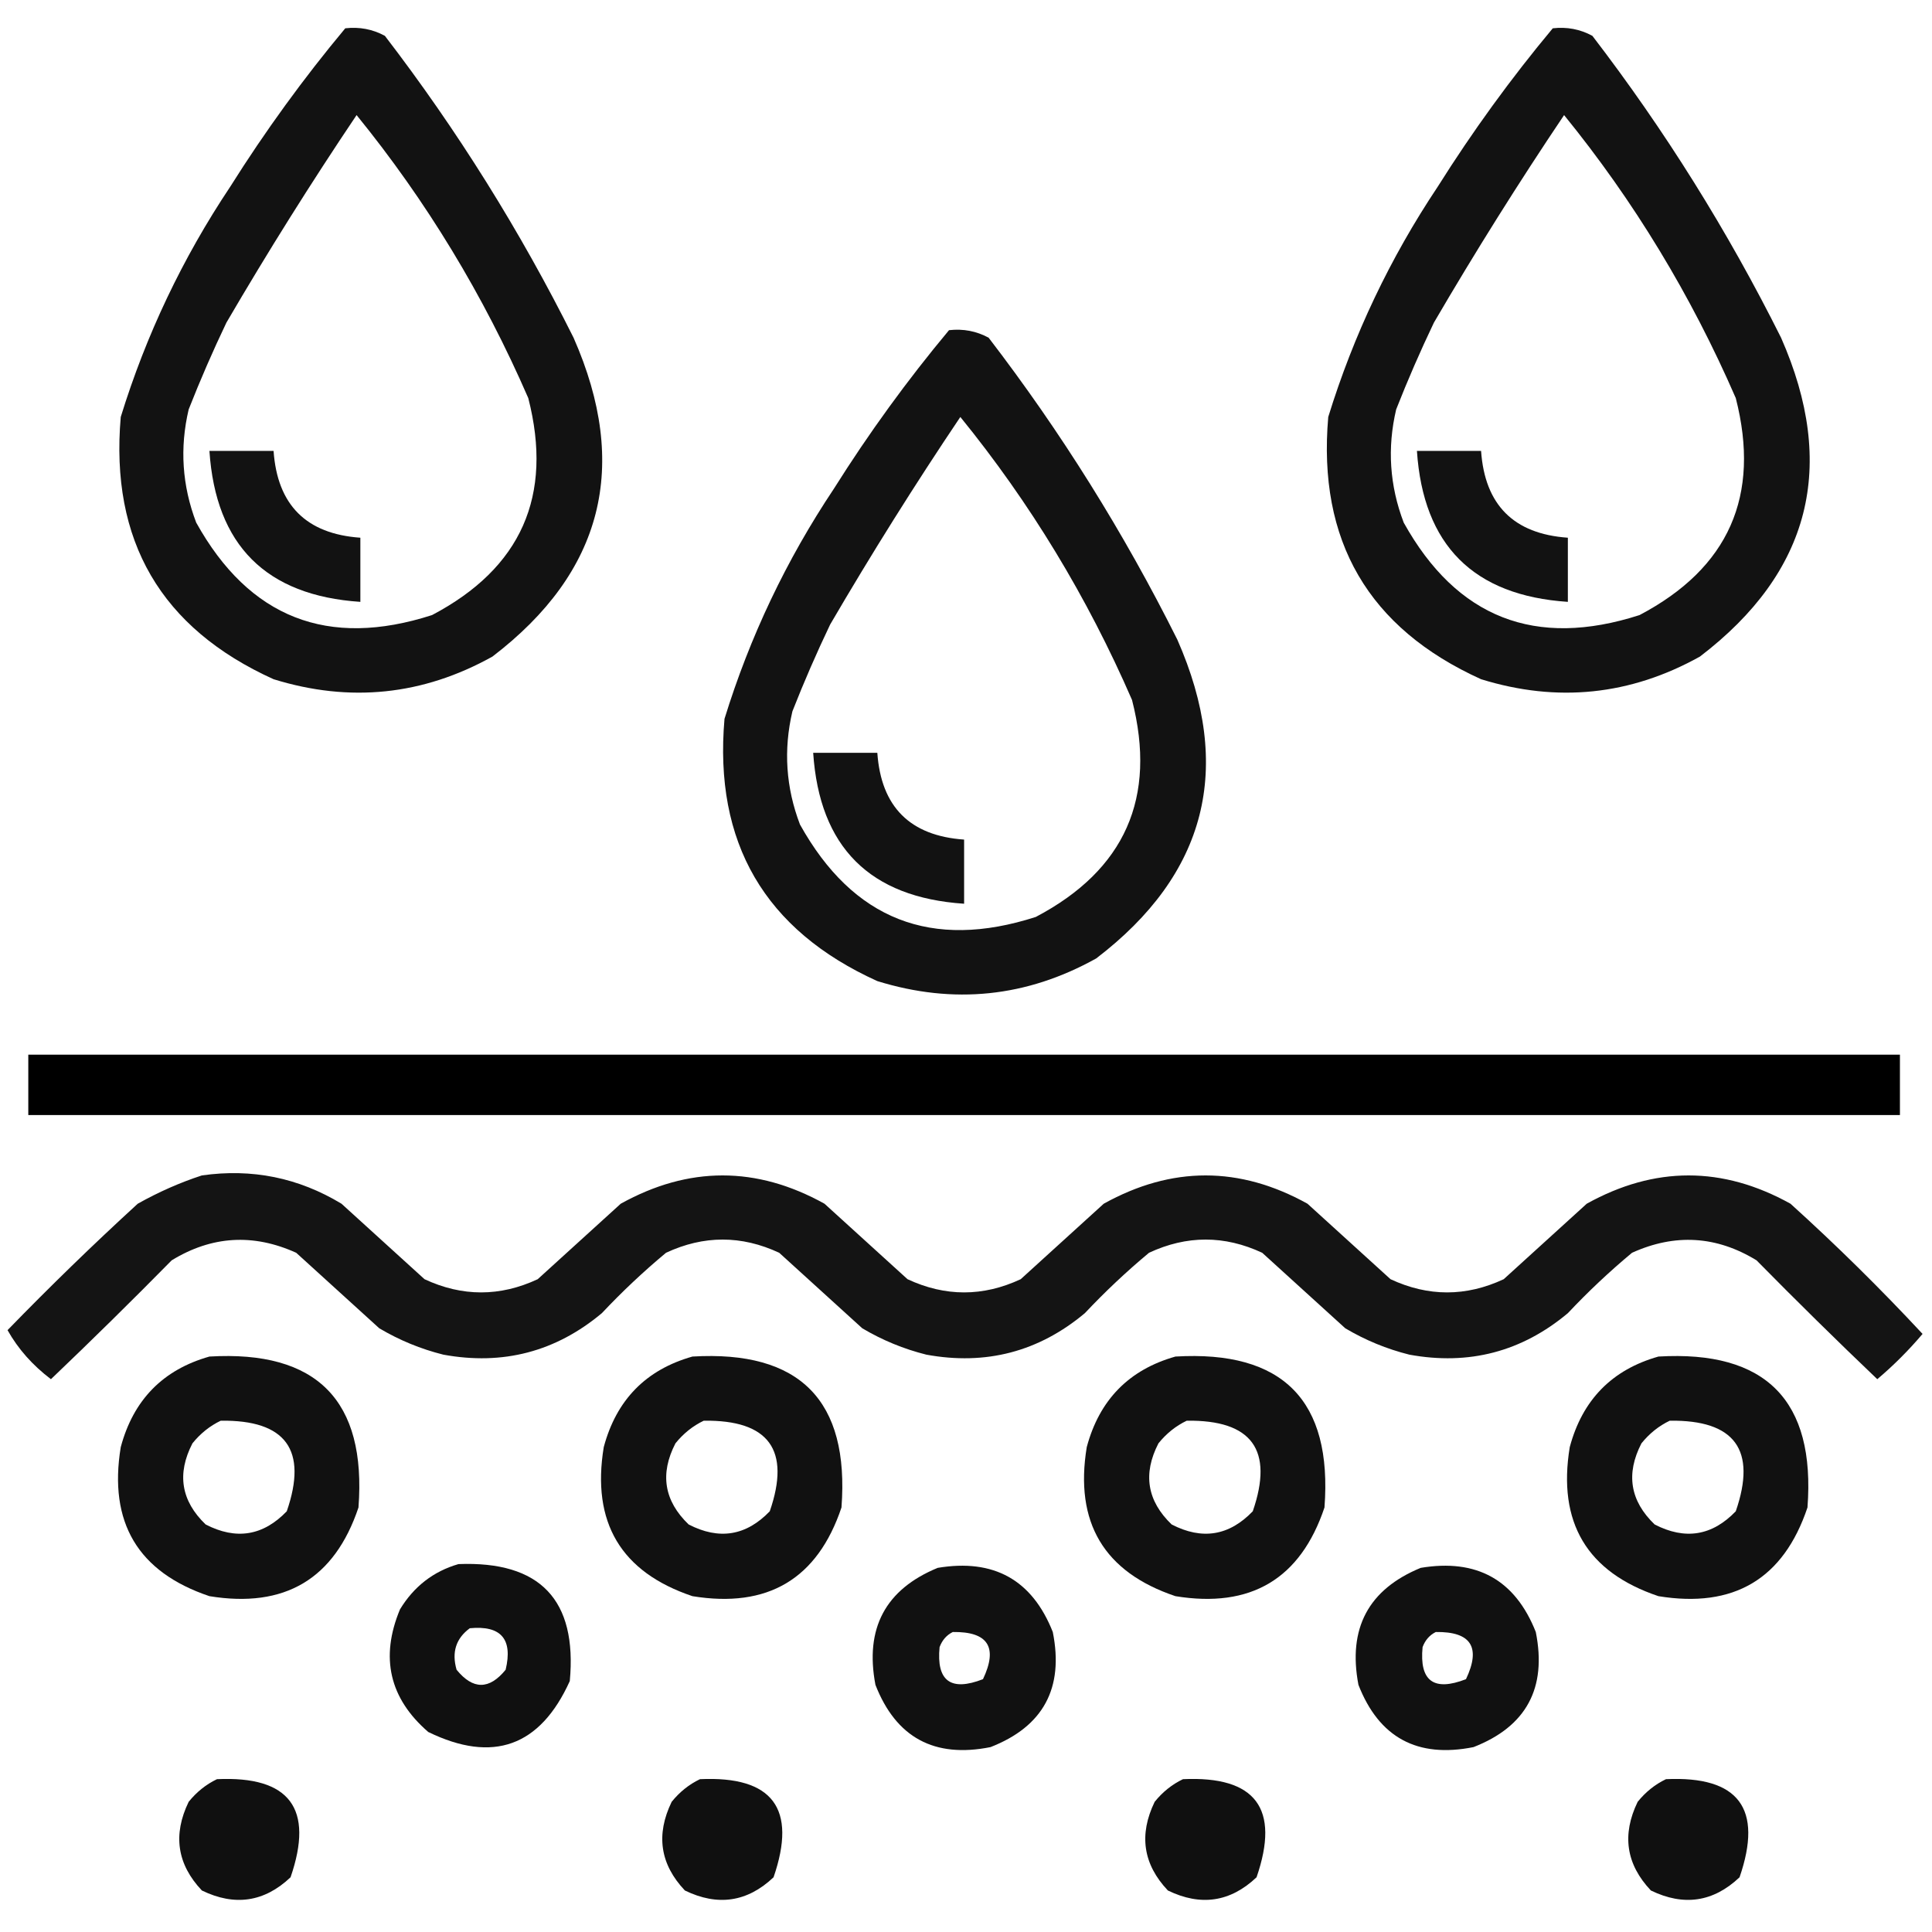
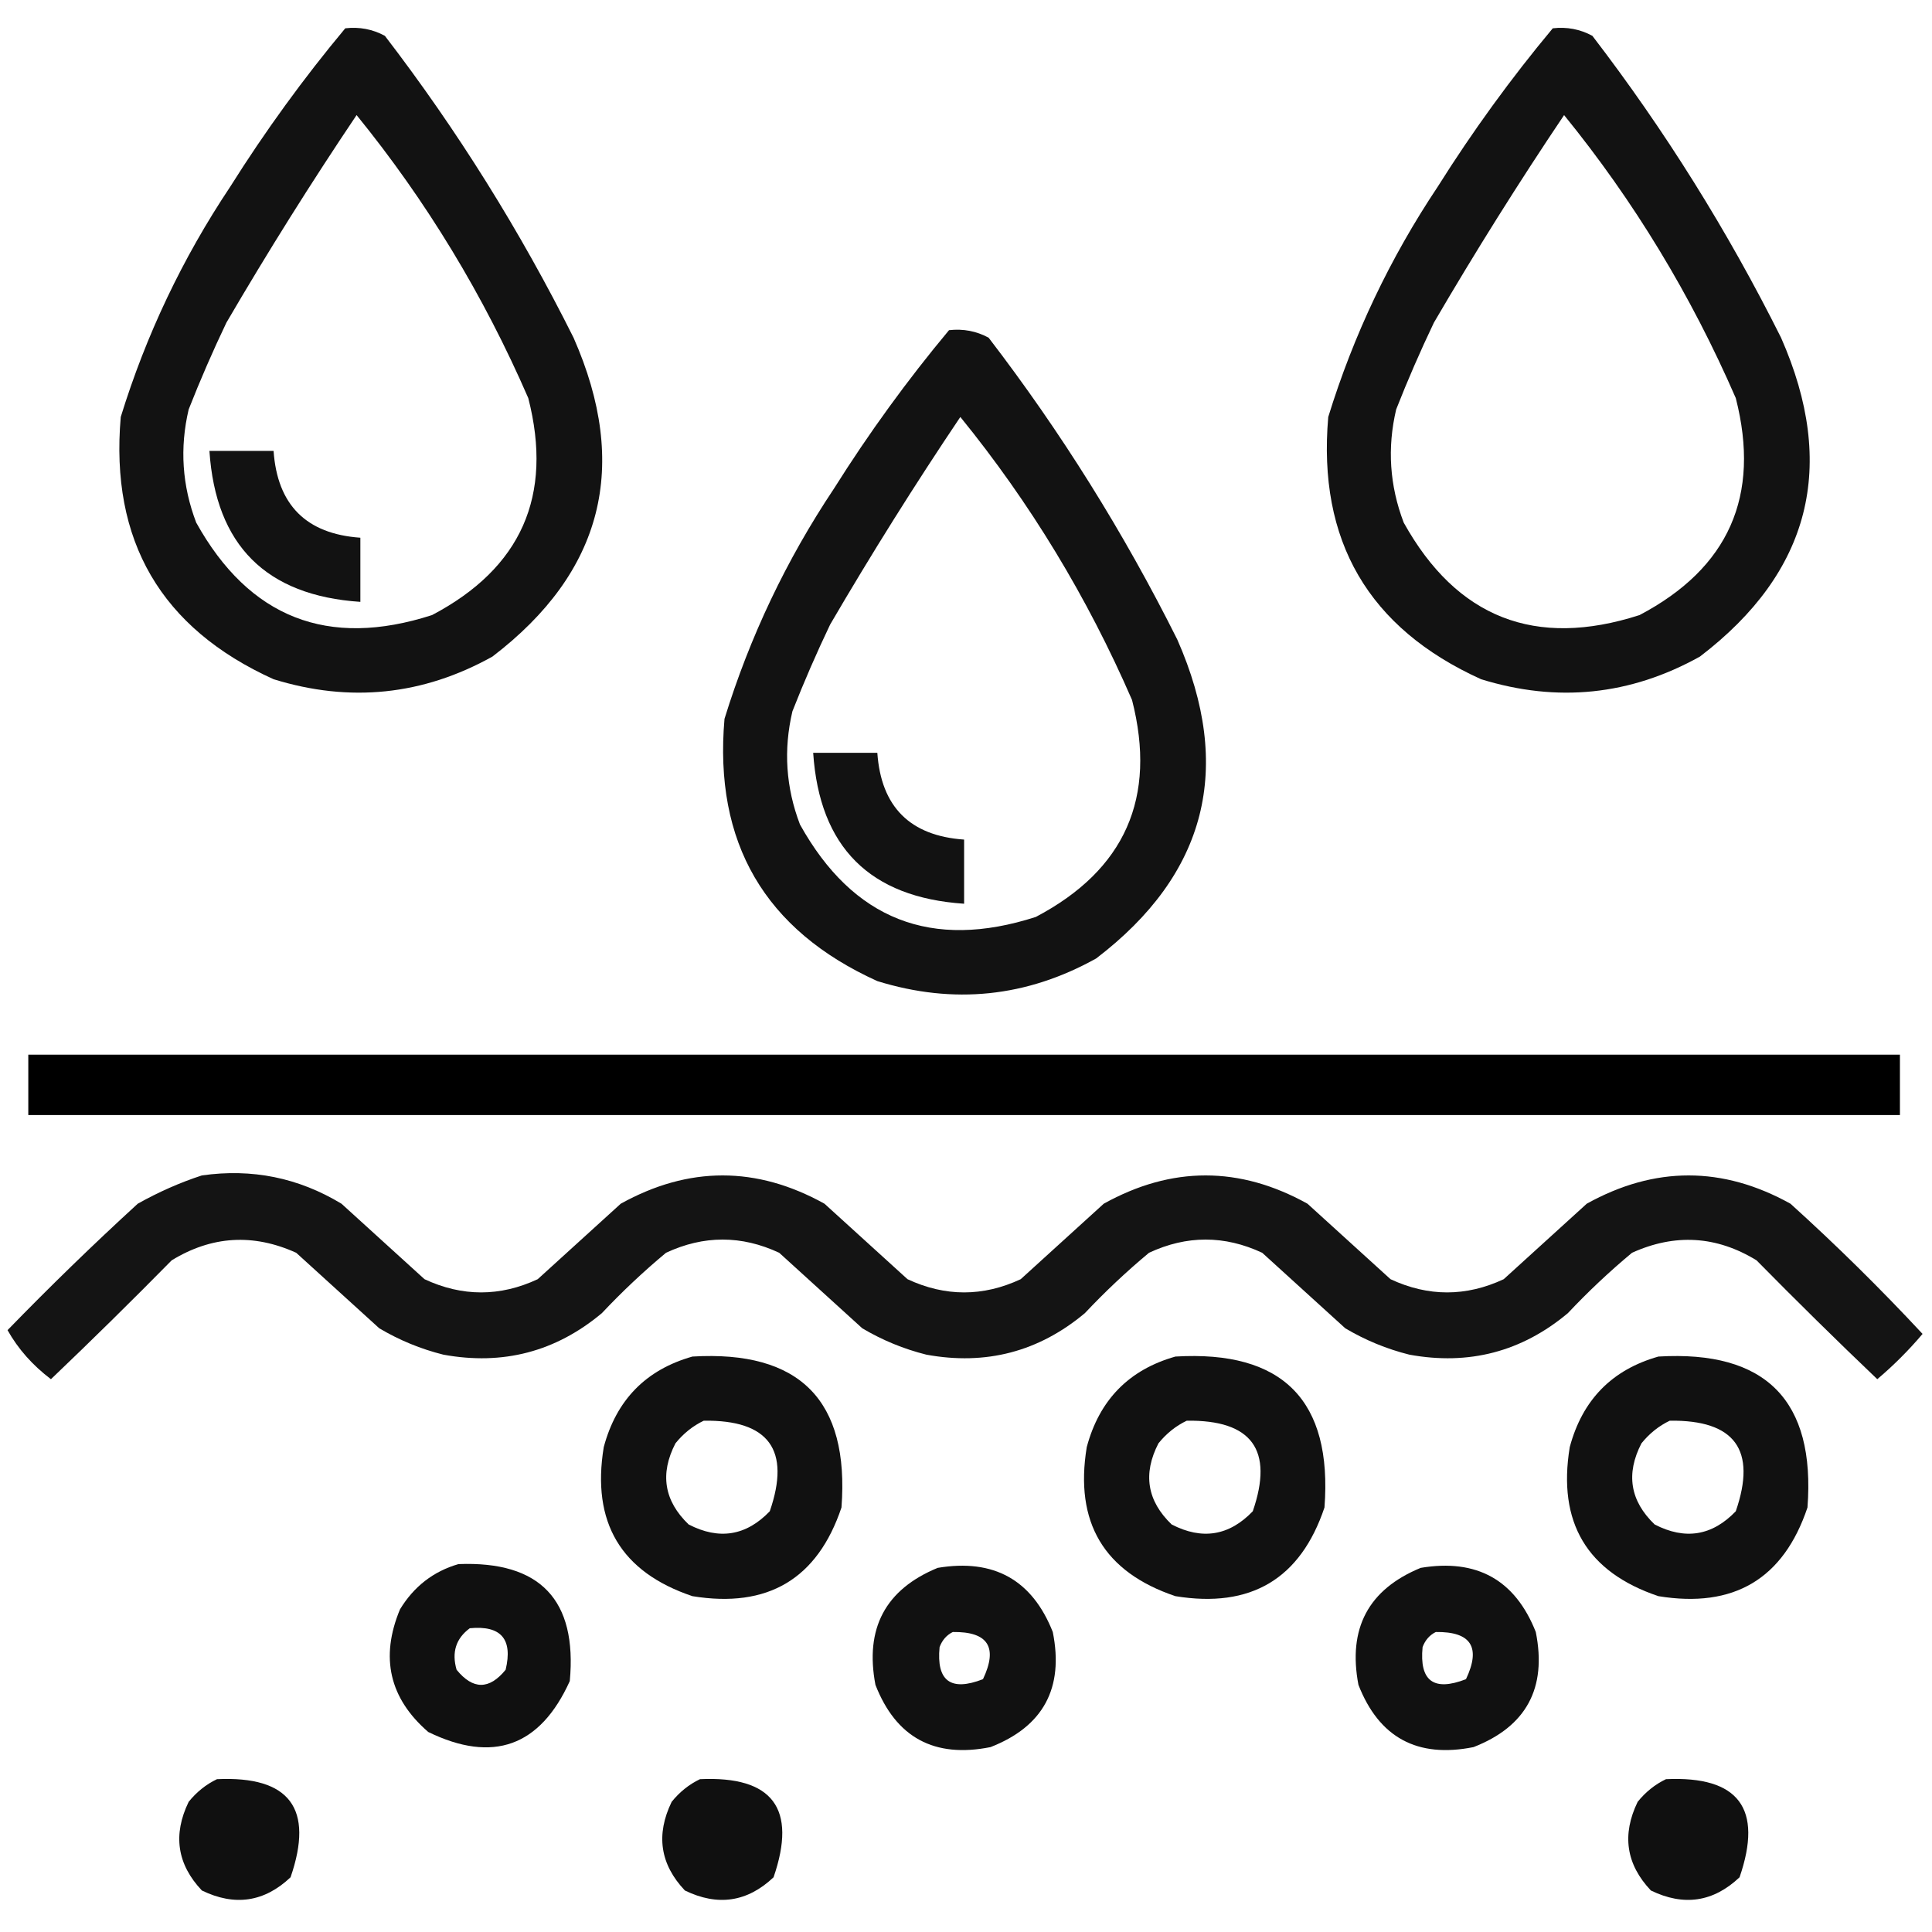
<svg xmlns="http://www.w3.org/2000/svg" version="1.1" width="512px" height="512px" style="shape-rendering:geometricPrecision; text-rendering:geometricPrecision; image-rendering:optimizeQuality; fill-rule:evenodd; clip-rule:evenodd">
  <g>
    <path style="opacity:0.928" fill="#000000" d="M 91.5,7.5 C 95.257,7.071 98.757,7.737 102,9.5C 121.17,34.485 137.836,61.151 152,89.5C 166.969,123.461 159.802,151.628 130.5,174C 112.064,184.264 92.73,186.264 72.5,180C 42.649,166.477 29.149,143.31 32,110.5C 38.719,88.73 48.386,68.396 61,49.5C 70.288,34.735 80.455,20.735 91.5,7.5 Z M 94.5,30.5 C 112.982,53.224 128.149,78.224 140,105.5C 146.634,131.396 138.134,150.563 114.5,163C 86.877,171.907 66.043,163.74 52,138.5C 48.263,128.706 47.596,118.706 50,108.5C 53.058,100.717 56.392,93.05 60,85.5C 70.96,66.732 82.46,48.399 94.5,30.5 Z" />
  </g>
  <g>
    <path style="opacity:0.928" fill="#000000" d="M 411.5,7.5 C 415.257,7.071 418.757,7.737 422,9.5C 441.17,34.485 457.836,61.151 472,89.5C 486.969,123.461 479.802,151.628 450.5,174C 432.064,184.264 412.73,186.264 392.5,180C 362.649,166.477 349.149,143.31 352,110.5C 358.719,88.73 368.386,68.396 381,49.5C 390.288,34.735 400.455,20.735 411.5,7.5 Z M 414.5,30.5 C 432.982,53.224 448.149,78.224 460,105.5C 466.634,131.396 458.134,150.563 434.5,163C 406.877,171.907 386.043,163.74 372,138.5C 368.263,128.706 367.596,118.706 370,108.5C 373.058,100.717 376.392,93.05 380,85.5C 390.96,66.732 402.46,48.399 414.5,30.5 Z" />
  </g>
  <g>
    <path style="opacity:0.928" fill="#000000" d="M 251.5,87.5 C 255.257,87.071 258.757,87.737 262,89.5C 281.17,114.485 297.836,141.151 312,169.5C 326.969,203.461 319.802,231.628 290.5,254C 272.064,264.264 252.73,266.264 232.5,260C 202.649,246.477 189.149,223.31 192,190.5C 198.719,168.73 208.386,148.396 221,129.5C 230.288,114.735 240.455,100.735 251.5,87.5 Z M 254.5,110.5 C 272.982,133.224 288.149,158.224 300,185.5C 306.634,211.396 298.134,230.563 274.5,243C 246.877,251.907 226.043,243.74 212,218.5C 208.263,208.706 207.596,198.706 210,188.5C 213.058,180.717 216.392,173.05 220,165.5C 230.96,146.732 242.46,128.399 254.5,110.5 Z" />
  </g>
  <g>
    <path style="opacity:0.927" fill="#000000" d="M 55.5,119.5 C 61.167,119.5 66.833,119.5 72.5,119.5C 73.5,133.833 81.167,141.5 95.5,142.5C 95.5,148.167 95.5,153.833 95.5,159.5C 70.5,157.833 57.167,144.5 55.5,119.5 Z" />
  </g>
  <g>
-     <path style="opacity:0.927" fill="#000000" d="M 375.5,119.5 C 381.167,119.5 386.833,119.5 392.5,119.5C 393.5,133.833 401.167,141.5 415.5,142.5C 415.5,148.167 415.5,153.833 415.5,159.5C 390.5,157.833 377.167,144.5 375.5,119.5 Z" />
-   </g>
+     </g>
  <g>
    <path style="opacity:0.927" fill="#000000" d="M 215.5,199.5 C 221.167,199.5 226.833,199.5 232.5,199.5C 233.5,213.833 241.167,221.5 255.5,222.5C 255.5,228.167 255.5,233.833 255.5,239.5C 230.5,237.833 217.167,224.5 215.5,199.5 Z" />
  </g>
  <g>
    <path style="opacity:1" fill="#000000" d="M 7.5,279.5 C 172.833,279.5 338.167,279.5 503.5,279.5C 503.5,284.833 503.5,290.167 503.5,295.5C 338.167,295.5 172.833,295.5 7.5,295.5C 7.5,290.167 7.5,284.833 7.5,279.5 Z" />
  </g>
  <g>
    <path style="opacity:0.921" fill="#000000" d="M 53.5,311.5 C 66.766,309.607 79.099,312.107 90.5,319C 97.833,325.667 105.167,332.333 112.5,339C 122.5,343.667 132.5,343.667 142.5,339C 149.833,332.333 157.167,325.667 164.5,319C 182.5,309 200.5,309 218.5,319C 225.833,325.667 233.167,332.333 240.5,339C 250.5,343.667 260.5,343.667 270.5,339C 277.833,332.333 285.167,325.667 292.5,319C 310.5,309 328.5,309 346.5,319C 353.833,325.667 361.167,332.333 368.5,339C 378.5,343.667 388.5,343.667 398.5,339C 405.833,332.333 413.167,325.667 420.5,319C 438.5,309 456.5,309 474.5,319C 486.651,329.985 498.318,341.485 509.5,353.5C 505.833,357.833 501.833,361.833 497.5,365.5C 486.681,355.181 476.014,344.681 465.5,334C 454.893,327.505 443.893,326.838 432.5,332C 426.531,336.967 420.865,342.301 415.5,348C 403.288,358.22 389.288,361.887 373.5,359C 367.501,357.501 361.834,355.168 356.5,352C 349.167,345.333 341.833,338.667 334.5,332C 324.5,327.333 314.5,327.333 304.5,332C 298.531,336.967 292.865,342.301 287.5,348C 275.288,358.22 261.288,361.887 245.5,359C 239.501,357.501 233.834,355.168 228.5,352C 221.167,345.333 213.833,338.667 206.5,332C 196.5,327.333 186.5,327.333 176.5,332C 170.531,336.967 164.865,342.301 159.5,348C 147.288,358.22 133.288,361.887 117.5,359C 111.501,357.501 105.834,355.168 100.5,352C 93.167,345.333 85.833,338.667 78.5,332C 67.107,326.838 56.107,327.505 45.5,334C 34.986,344.681 24.319,355.181 13.5,365.5C 8.616,361.802 4.782,357.468 2,352.5C 13.196,340.97 24.696,329.803 36.5,319C 42.032,315.894 47.699,313.394 53.5,311.5 Z" />
  </g>
  <g>
-     <path style="opacity:0.93" fill="#000000" d="M 55.5,359.5 C 83.978,357.811 97.145,371.144 95,399.5C 88.645,418.438 75.478,426.272 55.5,423C 36.556,416.632 28.723,403.466 32,383.5C 35.349,370.985 43.182,362.985 55.5,359.5 Z M 58.5,376.5 C 75.765,376.257 81.598,384.257 76,400.5C 69.749,407.011 62.582,408.177 54.5,404C 47.989,397.749 46.823,390.582 51,382.5C 53.114,379.879 55.614,377.879 58.5,376.5 Z" />
-   </g>
+     </g>
  <g>
    <path style="opacity:0.93" fill="#000000" d="M 183.5,359.5 C 211.978,357.811 225.145,371.144 223,399.5C 216.645,418.438 203.478,426.272 183.5,423C 164.556,416.632 156.723,403.466 160,383.5C 163.349,370.985 171.182,362.985 183.5,359.5 Z M 186.5,376.5 C 203.765,376.257 209.598,384.257 204,400.5C 197.749,407.011 190.582,408.177 182.5,404C 175.989,397.749 174.823,390.582 179,382.5C 181.114,379.879 183.614,377.879 186.5,376.5 Z" />
  </g>
  <g>
    <path style="opacity:0.93" fill="#000000" d="M 311.5,359.5 C 339.978,357.811 353.145,371.144 351,399.5C 344.645,418.438 331.478,426.272 311.5,423C 292.556,416.632 284.723,403.466 288,383.5C 291.349,370.985 299.182,362.985 311.5,359.5 Z M 314.5,376.5 C 331.765,376.257 337.598,384.257 332,400.5C 325.749,407.011 318.582,408.177 310.5,404C 303.989,397.749 302.823,390.582 307,382.5C 309.114,379.879 311.614,377.879 314.5,376.5 Z" />
  </g>
  <g>
    <path style="opacity:0.93" fill="#000000" d="M 439.5,359.5 C 467.978,357.811 481.145,371.144 479,399.5C 472.645,418.438 459.478,426.272 439.5,423C 420.556,416.632 412.723,403.466 416,383.5C 419.349,370.985 427.182,362.985 439.5,359.5 Z M 442.5,376.5 C 459.765,376.257 465.598,384.257 460,400.5C 453.749,407.011 446.582,408.177 438.5,404C 431.989,397.749 430.823,390.582 435,382.5C 437.114,379.879 439.614,377.879 442.5,376.5 Z" />
  </g>
  <g>
    <path style="opacity:0.935" fill="#000000" d="M 121.5,414.5 C 143.157,413.656 152.991,423.989 151,445.5C 143.146,462.842 130.646,467.342 113.5,459C 103.194,450.087 100.694,439.253 106,426.5C 109.695,420.424 114.862,416.424 121.5,414.5 Z M 124.5,431.5 C 132.775,430.706 135.942,434.373 134,442.5C 129.667,447.833 125.333,447.833 121,442.5C 119.663,437.872 120.83,434.205 124.5,431.5 Z" />
  </g>
  <g>
    <path style="opacity:0.932" fill="#000000" d="M 248.5,415.5 C 263.367,413.012 273.534,418.678 279,432.5C 281.982,447.376 276.482,457.543 262.5,463C 247.624,465.982 237.457,460.482 232,446.5C 229.146,431.533 234.646,421.199 248.5,415.5 Z M 252.5,432.5 C 261.85,432.365 264.517,436.532 260.5,445C 251.956,448.322 248.123,445.489 249,436.5C 249.69,434.65 250.856,433.316 252.5,432.5 Z" />
  </g>
  <g>
    <path style="opacity:0.932" fill="#000000" d="M 376.5,415.5 C 391.367,413.012 401.534,418.678 407,432.5C 409.982,447.376 404.482,457.543 390.5,463C 375.624,465.982 365.457,460.482 360,446.5C 357.146,431.533 362.646,421.199 376.5,415.5 Z M 380.5,432.5 C 389.85,432.365 392.517,436.532 388.5,445C 379.956,448.322 376.123,445.489 377,436.5C 377.69,434.65 378.856,433.316 380.5,432.5 Z" />
  </g>
  <g>
    <path style="opacity:0.937" fill="#000000" d="M 57.5,471.5 C 76.778,470.61 83.278,479.276 77,497.5C 70.055,504.069 62.222,505.236 53.5,501C 46.931,494.055 45.764,486.222 50,477.5C 52.114,474.879 54.614,472.879 57.5,471.5 Z" />
  </g>
  <g>
    <path style="opacity:0.937" fill="#000000" d="M 185.5,471.5 C 204.778,470.61 211.278,479.276 205,497.5C 198.055,504.069 190.222,505.236 181.5,501C 174.931,494.055 173.764,486.222 178,477.5C 180.114,474.879 182.614,472.879 185.5,471.5 Z" />
  </g>
  <g>
-     <path style="opacity:0.937" fill="#000000" d="M 313.5,471.5 C 332.778,470.61 339.278,479.276 333,497.5C 326.055,504.069 318.222,505.236 309.5,501C 302.931,494.055 301.764,486.222 306,477.5C 308.114,474.879 310.614,472.879 313.5,471.5 Z" />
-   </g>
+     </g>
  <g>
    <path style="opacity:0.937" fill="#000000" d="M 441.5,471.5 C 460.778,470.61 467.278,479.276 461,497.5C 454.055,504.069 446.222,505.236 437.5,501C 430.931,494.055 429.764,486.222 434,477.5C 436.114,474.879 438.614,472.879 441.5,471.5 Z" />
  </g>
</svg>